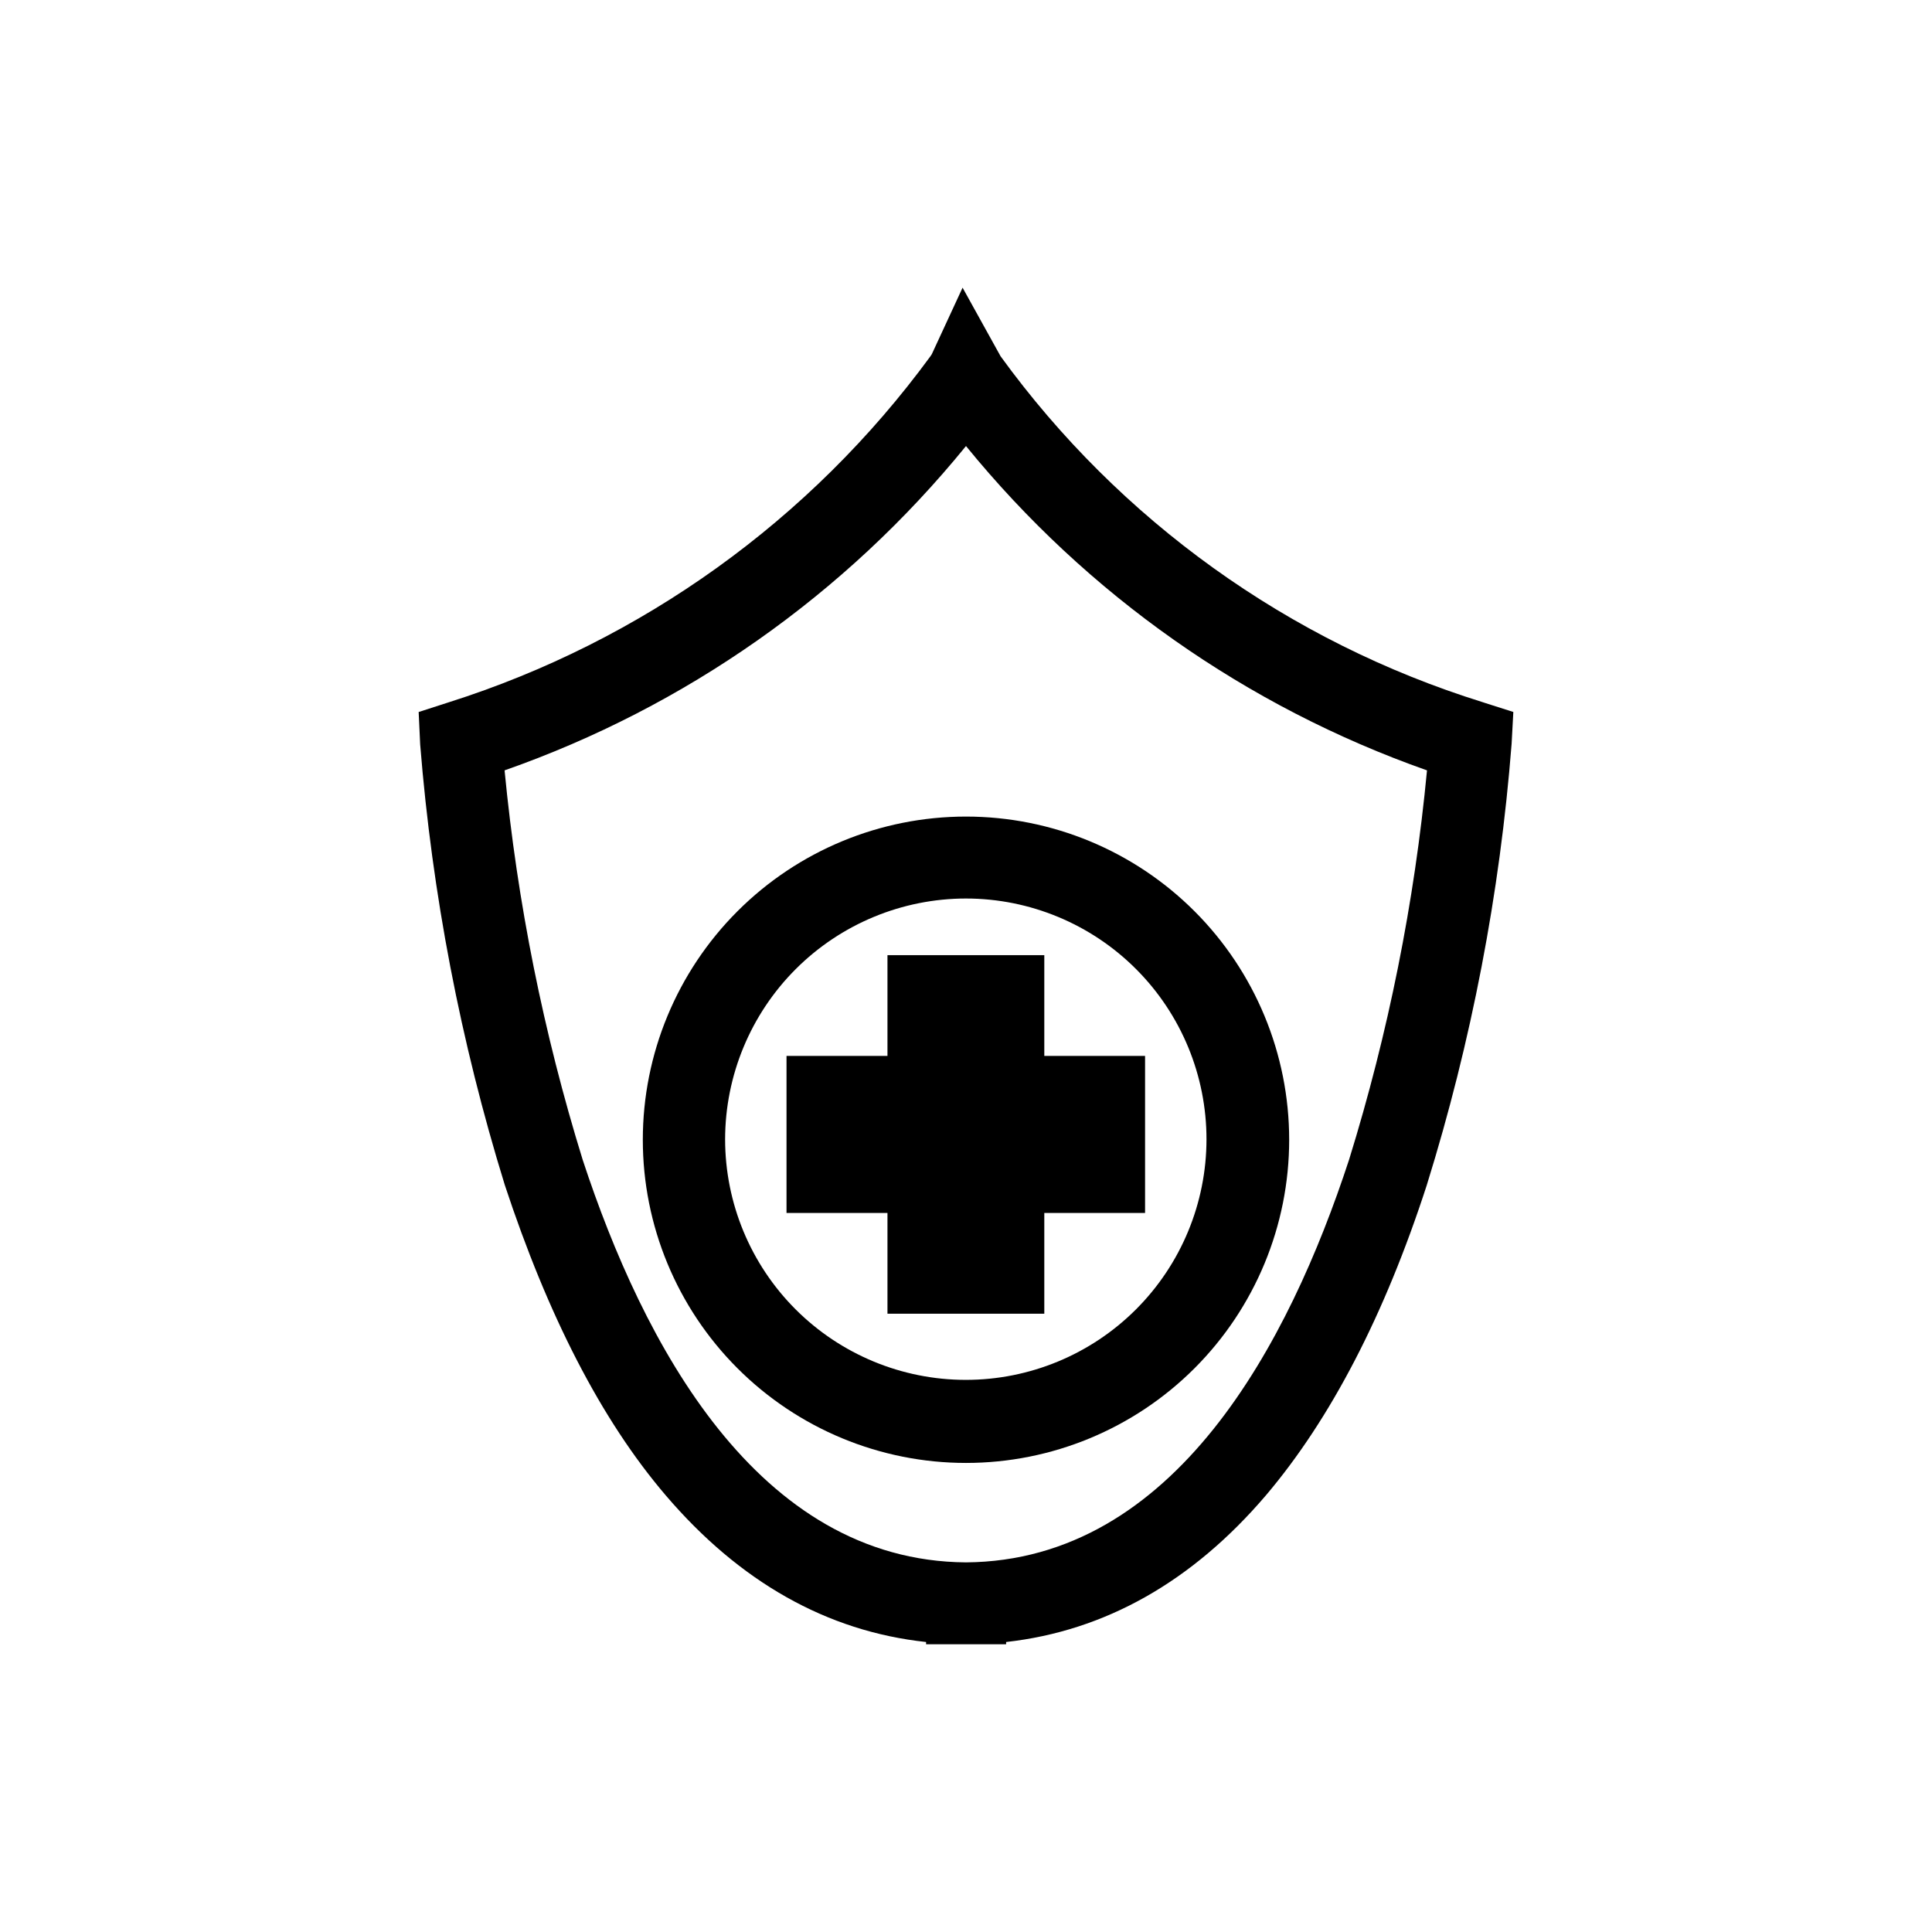
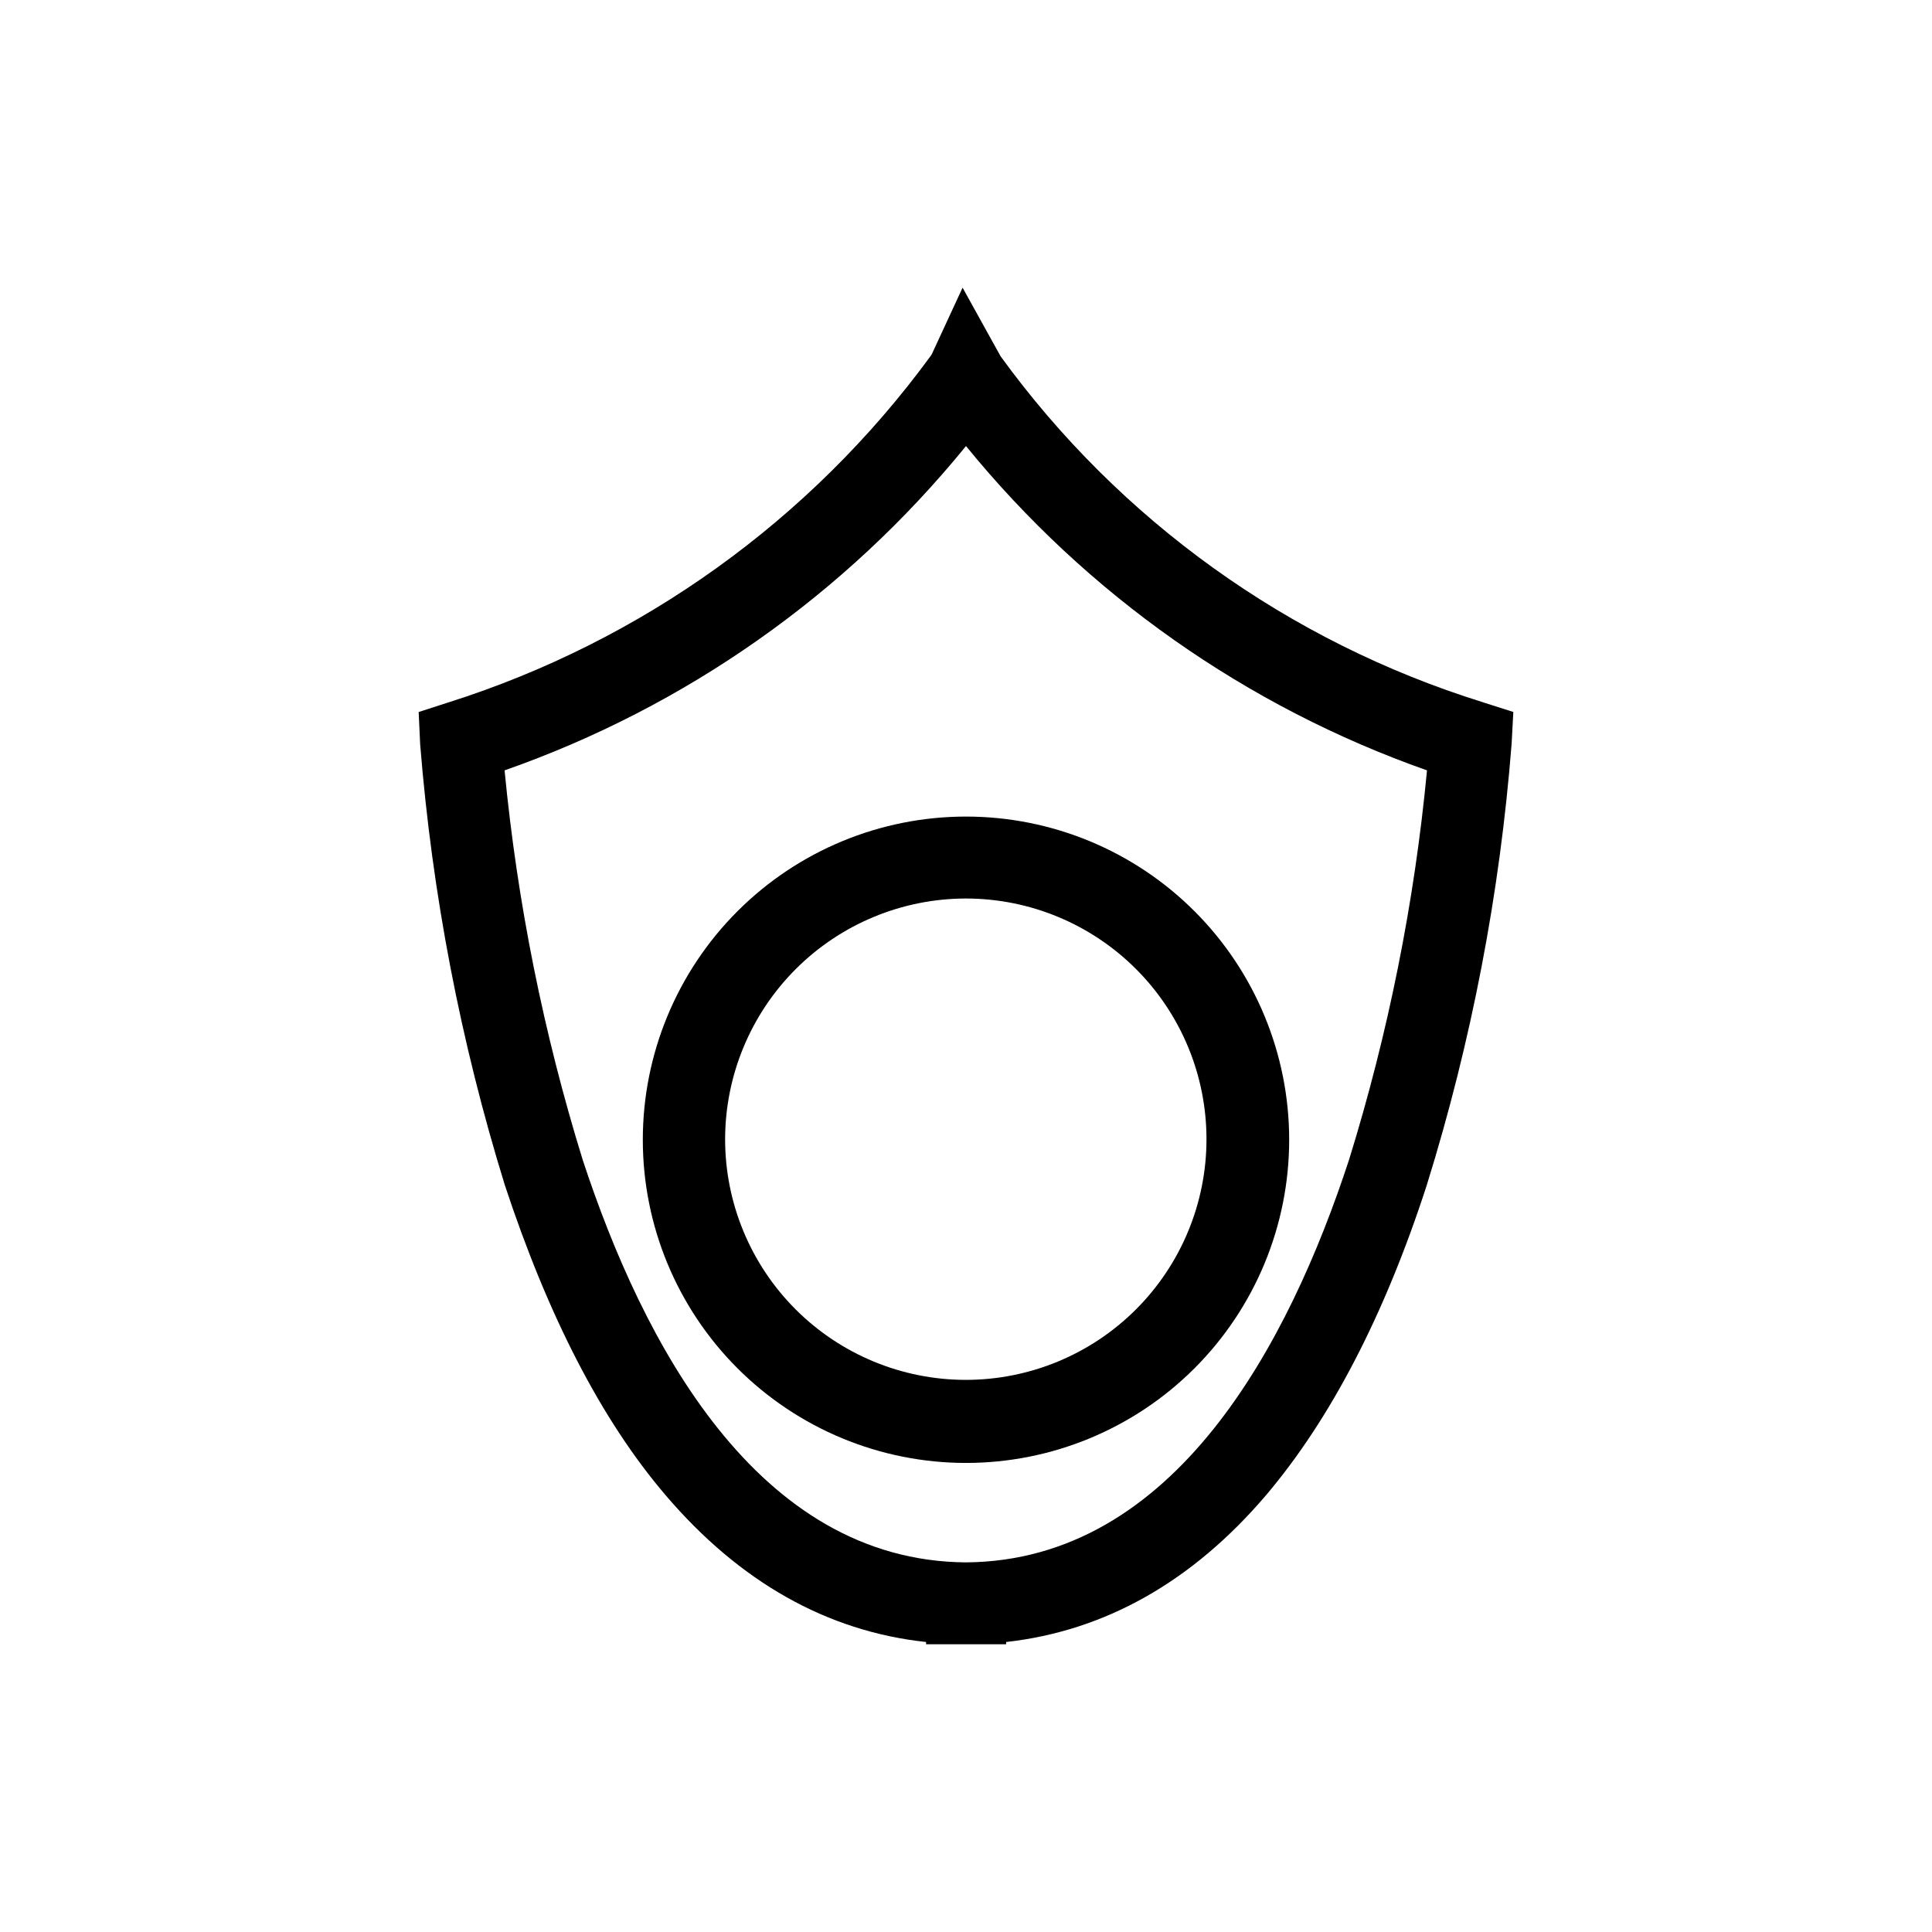
<svg xmlns="http://www.w3.org/2000/svg" fill="#000000" width="800px" height="800px" version="1.1" viewBox="144 144 512 512">
  <g>
    <path d="m537.64 330.32-0.754-0.25h-0.004c-51.332-15.992-96.129-48.133-127.71-91.645l-10.078-18.188-8.16 17.633-0.402 0.605c-31.734 43.32-76.43 75.414-127.62 91.645l-7.961 2.57 0.402 8.664h0.004c3.172 39.598 10.691 78.727 22.418 116.68 11.387 34.508 25.492 62.168 42.625 82.219 19.598 22.973 42.773 36.074 69.023 38.895v0.605h21.211v-0.605c26.199-2.922 49.324-15.973 68.871-38.895 17.078-20.152 31.438-47.711 42.621-82.223l-0.004 0.004c11.832-38.02 19.371-77.242 22.473-116.94l0.453-8.414zm-15.469 17.836c-3.324 35.012-10.246 69.586-20.656 103.18-15.871 48.469-46.098 106.3-101.52 106.71-55.422-0.402-85.648-58.238-101.57-106.66-10.402-33.613-17.34-68.203-20.707-103.23 47.914-16.805 90.238-46.555 122.28-85.949 32.043 39.34 74.316 69.082 122.17 85.949z" />
    <path d="m400 360.4c-22.715 0-44.5 9.023-60.562 25.086s-25.086 37.848-25.086 60.562 9.023 44.5 25.086 60.562 37.848 25.086 60.562 25.086 44.5-9.023 60.559-25.086c16.062-16.062 25.086-37.848 25.086-60.562s-9.023-44.5-25.086-60.562c-16.059-16.062-37.844-25.086-60.559-25.086zm0 21.715c16.91 0.012 33.129 6.742 45.078 18.711 11.953 11.969 18.66 28.191 18.652 45.105-0.008 16.914-6.734 33.129-18.699 45.086-11.965 11.953-28.188 18.668-45.102 18.664-16.91-0.008-33.129-6.727-45.09-18.688-11.957-11.961-18.676-28.184-18.676-45.098 0.027-16.914 6.766-33.133 18.73-45.09 11.965-11.957 28.188-18.68 45.105-18.691z" />
-     <path d="m420.75 423.83v-26.703h-41.562v26.703h-26.754v41.617h26.754v26.699h41.562v-26.699h26.703v-41.617z" />
  </g>
</svg>